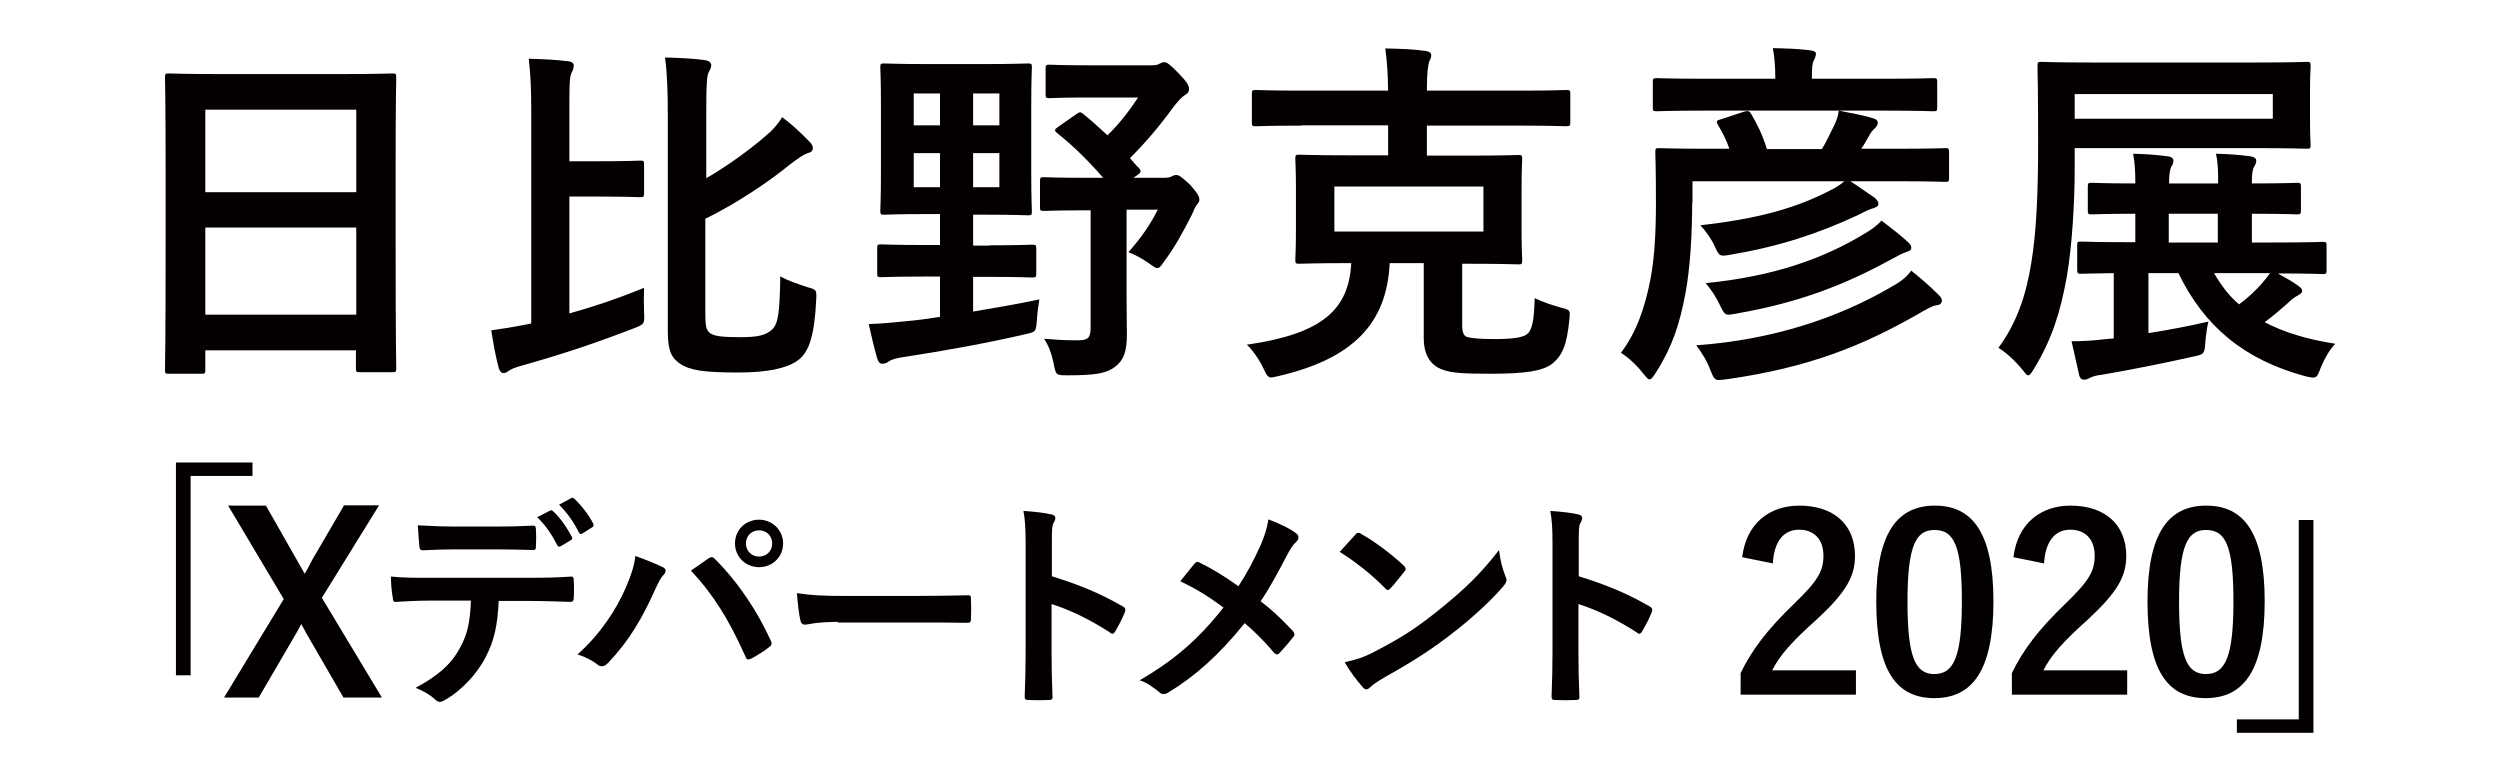
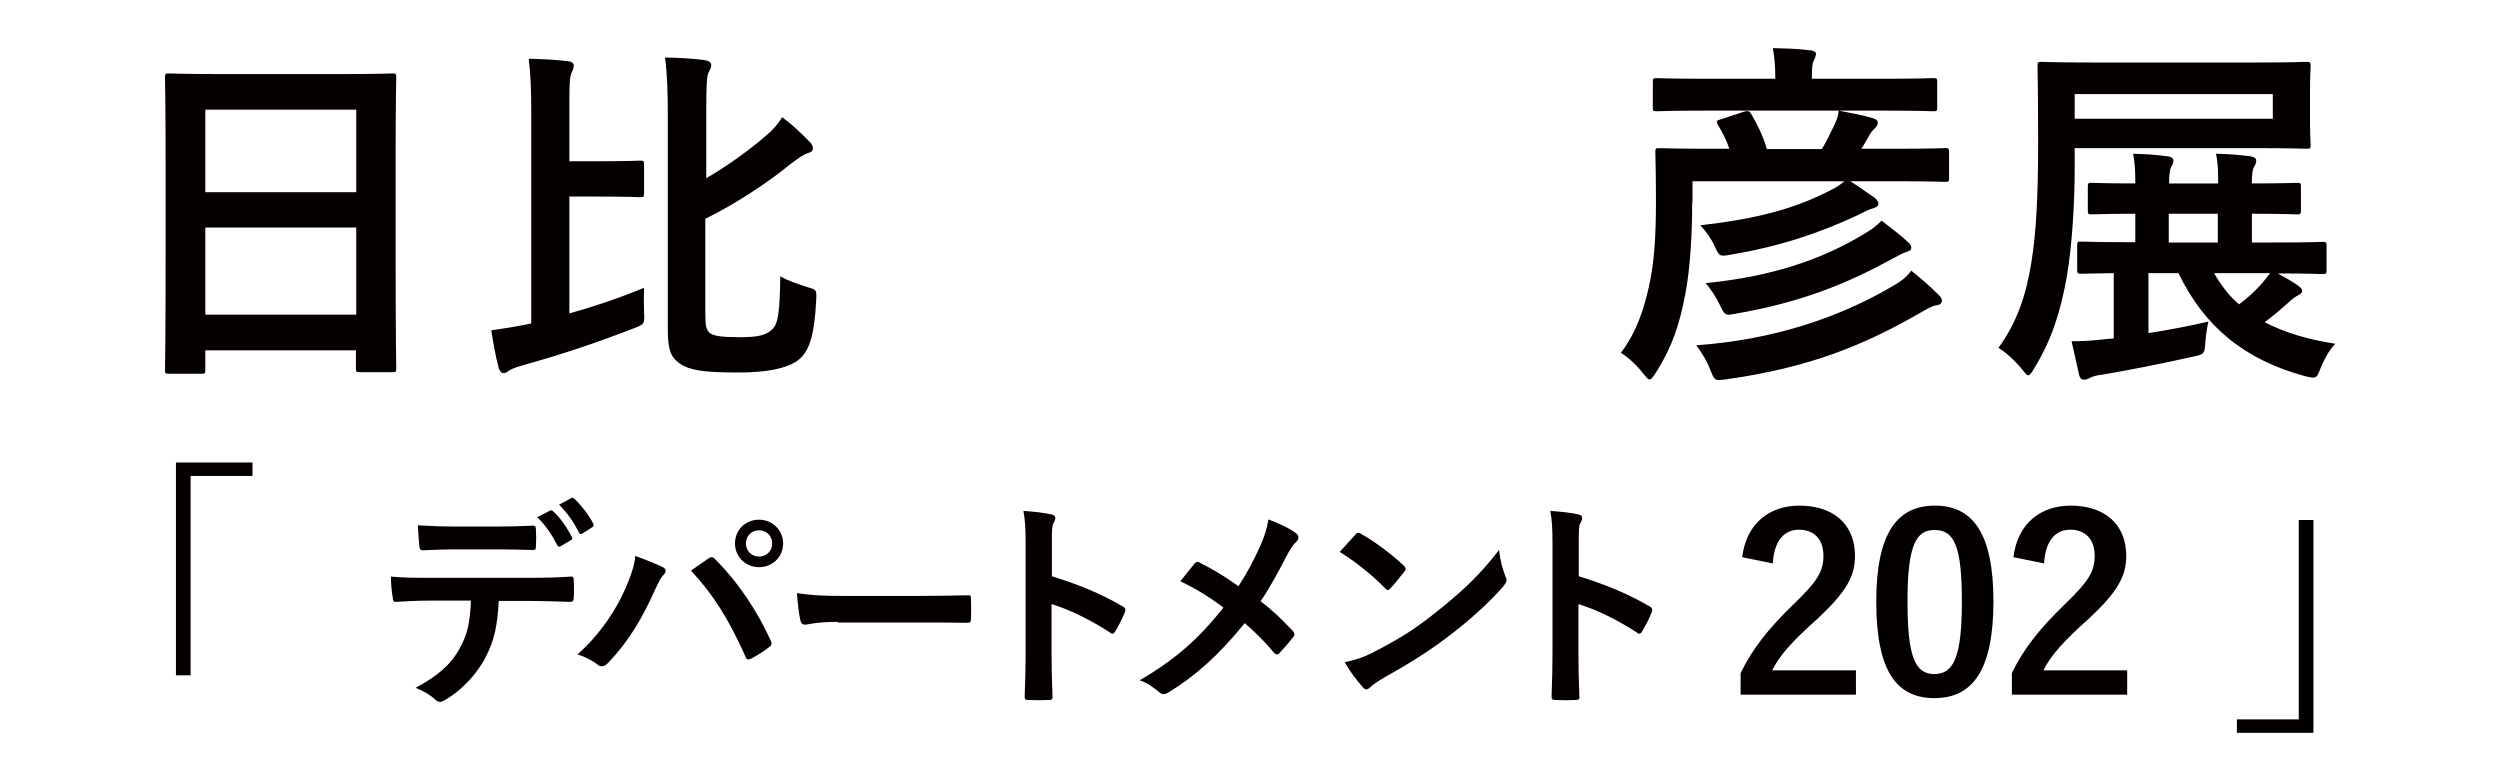
<svg xmlns="http://www.w3.org/2000/svg" version="1.1" id="レイヤー_1" x="0px" y="0px" viewBox="0 0 800 250" style="enable-background:new 0 0 800 250;" xml:space="preserve">
  <style type="text/css">
	.st0{fill:#040000;}
</style>
  <title>title</title>
  <g>
    <g>
      <path class="st0" d="M80.8,148v4.3H61v63.8h-4.7V148H80.8z" />
-       <path class="st0" d="M103,191.3l19.2,31.9h-12.3l-11.4-19.7c-0.8-1.3-1.3-2.5-2.1-3.8c-0.7,1.3-1.3,2.5-2.1,3.8l-11.5,19.7H71.7    l19.1-31.5L73,161.8h12.1l9.9,17.4c0.9,1.5,1.6,2.9,2.5,4.4c0.9-1.5,1.7-3,2.5-4.6l10.1-17.3h11.2L103,191.3z" />
      <path class="st0" d="M159.6,192.2c-0.4,7.9-1.4,12.7-4.2,18.1c-2.8,5.5-7.9,10.7-12.5,13.4c-0.8,0.5-1.5,0.9-2.1,0.9    c-0.5,0-1-0.2-1.5-0.7c-1.4-1.4-3.8-2.8-6.3-3.8c7-3.8,11.1-7.2,14.1-12.6c2.6-4.7,3.3-8.5,3.6-15.3h-13.5c-3.5,0-7,0.2-10.6,0.4    c-0.6,0.1-0.9-0.4-0.9-1.3c-0.4-2-0.6-4.7-0.6-6.8c4,0.4,7.9,0.4,12.1,0.4H169c5.5,0,9.6-0.1,13.8-0.4c0.7,0,0.8,0.4,0.8,1.4    c0.1,0.9,0.1,4.5,0,5.5c0,0.9-0.4,1.2-1.1,1.2c-3.7-0.1-8.6-0.3-13.5-0.3H159.6z M145.5,175.8c-3.3,0-6.1,0.1-10.1,0.3    c-0.9,0-1.1-0.4-1.2-1.2c-0.2-1.7-0.3-4.3-0.5-6.8c5,0.3,8.6,0.4,11.8,0.4h13.1c4,0,8.4-0.1,12-0.3c0.7,0,0.9,0.4,0.9,1.3    c0.1,1.7,0.1,3.5,0,5.2c0,1-0.1,1.3-0.9,1.3c-3.8-0.1-8-0.2-11.9-0.2H145.5z M176,163.4c0.4-0.2,0.6-0.1,1,0.2    c2.1,1.9,4.3,5,6,8.2c0.2,0.4,0.2,0.8-0.4,1.1l-3.2,1.9c-0.5,0.3-0.9,0.1-1.1-0.4c-1.8-3.5-3.8-6.4-6.4-8.9L176,163.4z     M182.8,159.4c0.4-0.3,0.6-0.1,1,0.2c2.4,2.3,4.7,5.3,6,7.9c0.2,0.4,0.3,0.9-0.4,1.3l-3,1.9c-0.6,0.4-1,0.1-1.2-0.4    c-1.6-3.2-3.6-6.1-6.3-8.8L182.8,159.4z" />
      <path class="st0" d="M200.1,188.4c1.9-4.3,3-7.9,3.2-10.5c3.6,1.3,6.8,2.6,8.8,3.6c0.6,0.3,0.9,0.7,0.9,1.1c0,0.5-0.3,1-0.7,1.4    c-0.8,0.8-1.3,1.8-2.5,4.3c-4.2,9.4-8.4,16.7-15.2,23.8c-0.6,0.7-1.3,1.1-2,1.1c-0.6,0-1.1-0.2-1.6-0.7c-1.4-1.1-3.7-2.3-6.2-3.1    C192.2,202.9,197.3,194.8,200.1,188.4z M226.7,178.7c0.4-0.3,0.7-0.4,1-0.4c0.4,0,0.6,0.1,1.1,0.6c7.7,7.7,13.7,17,17.8,26    c0.2,0.4,0.3,0.6,0.3,1c0,0.4-0.2,0.8-0.7,1.1c-1.3,1.1-3.6,2.6-5.9,3.8c-0.9,0.4-1.4,0.3-1.7-0.6c-5.3-11.9-10.5-20.2-17.5-27.6    C223.6,180.9,225.5,179.5,226.7,178.7z M250.6,173.9c0,4.3-3.4,7.6-7.7,7.6c-4.3,0-7.7-3.3-7.7-7.6c0-4.4,3.4-7.6,7.7-7.6    C247.2,166.3,250.6,169.7,250.6,173.9z M238.7,173.9c0,2.4,1.8,4.2,4.2,4.2s4.2-1.8,4.2-4.2c0-2.4-1.8-4.2-4.2-4.2    S238.7,171.5,238.7,173.9z" />
      <path class="st0" d="M268.1,199c-7,0-9.7,0.9-10.4,0.9c-0.9,0-1.4-0.4-1.6-1.5c-0.4-1.6-0.8-5-1.1-8.6c4.6,0.7,8.2,0.9,15.3,0.9    h22.8c5.4,0,10.9-0.1,16.3-0.2c1.1-0.1,1.3,0.1,1.3,1c0.1,2.1,0.1,4.5,0,6.7c0,0.9-0.3,1.1-1.3,1.1c-5.3-0.1-10.6-0.1-15.8-0.1    H268.1z" />
      <path class="st0" d="M336.6,184.4c8.7,2.7,15.5,5.5,22.6,9.6c0.8,0.4,1.1,0.9,0.8,1.8c-0.9,2.3-2.1,4.5-3.1,6.2    c-0.3,0.5-0.6,0.8-0.9,0.8c-0.2,0-0.5-0.1-0.8-0.4c-6.5-4.2-12.9-7.3-18.7-9.1v15.7c0,4.6,0.1,8.8,0.3,13.9    c0.1,0.9-0.3,1.1-1.3,1.1c-2.1,0.1-4.3,0.1-6.3,0c-1,0-1.3-0.2-1.3-1.1c0.2-5.3,0.3-9.4,0.3-14v-34.9c0-5.3-0.2-7.7-0.7-10.5    c3.3,0.2,6.8,0.6,8.9,1.1c1,0.2,1.3,0.6,1.3,1.2c0,0.4-0.2,1-0.6,1.6c-0.5,0.9-0.5,2.7-0.5,6.7V184.4z" />
      <path class="st0" d="M403.2,174.9c1.6-3.7,2.1-5.4,2.7-8.7c3.5,1.3,7.2,3.1,8.9,4.5c0.5,0.4,0.7,0.8,0.7,1.2    c0,0.6-0.3,1.1-0.8,1.6c-1,0.9-1.6,1.8-3.2,4.8c-2.7,5.2-5.3,10-8.1,14.1c4,3.1,5.9,4.9,10.4,9.6c0.3,0.4,0.4,0.6,0.4,1    c0,0.3-0.1,0.6-0.4,0.9c-1.4,1.8-2.8,3.4-4.3,5c-0.3,0.4-0.6,0.5-0.9,0.5c-0.4,0-0.6-0.2-1-0.6c-3.3-4-6.2-6.7-9.3-9.4    c-8.1,10.1-16,17.1-24.3,22.1c-0.6,0.4-1.1,0.6-1.6,0.6c-0.5,0-0.9-0.1-1.3-0.5c-2.1-1.7-4.3-3.3-6.4-3.9    c11.1-6.5,18.8-13.1,26.8-23.3c-4.5-3.3-8-5.6-13.8-8.4c2.1-2.6,3.8-4.8,4.7-5.8c0.2-0.2,0.4-0.4,0.7-0.4c0.3,0,0.6,0.1,0.9,0.3    c3.7,1.8,8.2,4.5,12.3,7.5C399.4,182.8,401,179.6,403.2,174.9z" />
      <path class="st0" d="M433.7,171.1c0.3-0.4,0.6-0.6,1-0.6c0.3,0,0.6,0.1,0.9,0.4c3.6,1.9,9.5,6.2,13.6,10.1c0.4,0.4,0.6,0.7,0.6,1    c0,0.3-0.1,0.6-0.4,0.9c-1.1,1.4-3.4,4.3-4.4,5.3c-0.4,0.4-0.6,0.6-0.9,0.6c-0.3,0-0.6-0.2-0.9-0.6c-4.3-4.4-9.4-8.4-14.5-11.6    C430.3,174.8,432.4,172.6,433.7,171.1z M439.9,208.5c8.7-4.5,13.3-7.5,20.4-13.2c8.7-7,13.4-11.6,19.4-19.3c0.4,3.5,1.1,6,2,8.3    c0.2,0.5,0.4,0.9,0.4,1.3c0,0.6-0.4,1.2-1.1,2.1c-3.8,4.4-9.9,10.1-16.3,15c-5.9,4.6-11.9,8.6-21.4,13.9c-3.2,1.9-4.1,2.6-4.8,3.3    c-0.4,0.4-0.9,0.7-1.3,0.7c-0.4,0-0.8-0.3-1.2-0.8c-1.8-2-4-4.9-5.7-7.9C433.9,211.1,436.1,210.5,439.9,208.5z" />
      <path class="st0" d="M505.2,184.4c8.7,2.7,15.5,5.5,22.6,9.6c0.8,0.4,1.1,0.9,0.8,1.8c-0.9,2.3-2.1,4.5-3.1,6.2    c-0.3,0.5-0.6,0.8-0.9,0.8c-0.2,0-0.5-0.1-0.8-0.4c-6.5-4.2-12.9-7.3-18.7-9.1v15.7c0,4.6,0.1,8.8,0.3,13.9    c0.1,0.9-0.3,1.1-1.3,1.1c-2.1,0.1-4.3,0.1-6.3,0c-1,0-1.3-0.2-1.3-1.1c0.2-5.3,0.3-9.4,0.3-14v-34.9c0-5.3-0.2-7.7-0.7-10.5    c3.3,0.2,6.8,0.6,8.9,1.1c1,0.2,1.3,0.6,1.3,1.2c0,0.4-0.2,1-0.6,1.6c-0.5,0.9-0.5,2.7-0.5,6.7V184.4z" />
      <path class="st0" d="M557.5,178.3c1.3-10.7,8.6-16.5,18.3-16.5c10.7,0,17.8,5.8,17.8,16.1c0,6.6-2.9,11.6-12,20.1    c-8.2,7.3-12.1,11.7-14.5,16.5h26.8v7.8h-36.9v-6.9c3.5-7.3,8.5-13.9,17-22.1c7.8-7.5,9.5-10.6,9.5-15.5c0-5.2-3-8.3-7.8-8.3    c-4.9,0-8,3.7-8.4,10.8L557.5,178.3z" />
      <path class="st0" d="M637.9,192.4c0,22.1-6.7,31-18.9,31c-12.2,0-18.6-8.8-18.6-30.9c0-22.1,6.8-30.7,18.8-30.7    C631.1,161.8,637.9,170.4,637.9,192.4z M610.4,192.5c0,17.6,2.4,23.2,8.6,23.2c6.3,0,8.8-5.8,8.8-23.2c0-17.6-2.4-22.9-8.7-22.9    C613,169.5,610.4,174.8,610.4,192.5z" />
      <path class="st0" d="M644.3,178.3c1.3-10.7,8.6-16.5,18.3-16.5c10.7,0,17.8,5.8,17.8,16.1c0,6.6-2.9,11.6-12,20.1    c-8.2,7.3-12.1,11.7-14.5,16.5h26.8v7.8h-36.9v-6.9c3.5-7.3,8.5-13.9,17-22.1c7.8-7.5,9.5-10.6,9.5-15.5c0-5.2-3-8.3-7.8-8.3    c-4.9,0-8,3.7-8.4,10.8L644.3,178.3z" />
-       <path class="st0" d="M724.7,192.4c0,22.1-6.7,31-18.9,31c-12.2,0-18.6-8.8-18.6-30.9c0-22.1,6.8-30.7,18.8-30.7    C718,161.8,724.7,170.4,724.7,192.4z M697.3,192.5c0,17.6,2.4,23.2,8.6,23.2c6.3,0,8.8-5.8,8.8-23.2c0-17.6-2.4-22.9-8.7-22.9    C699.9,169.5,697.3,174.8,697.3,192.5z" />
      <path class="st0" d="M715.8,234.5v-4.3h19.8v-63.8h4.7v68.1H715.8z" />
    </g>
  </g>
  <g>
    <g>
      <path class="st0" d="M54.1,119.6c-1.2,0-1.3-0.1-1.3-1.3c0-0.8,0.2-7.6,0.2-41.1V55c0-22.4-0.2-29.4-0.2-30.1    c0-1.3,0.1-1.4,1.3-1.4c0.8,0,4.7,0.2,15.9,0.2h39.6c11.2,0,15.2-0.2,15.9-0.2c1.2,0,1.3,0.1,1.3,1.4c0,0.7-0.2,7.7-0.2,26.7v25.6    c0,33.1,0.2,39.9,0.2,40.6c0,1.2-0.1,1.3-1.3,1.3h-10.3c-1.2,0-1.3-0.1-1.3-1.3v-5.7H65.7v6.2c0,1.2-0.1,1.3-1.3,1.3H54.1z     M65.7,61.5H114V35.1H65.7V61.5z M114,100.7V72.8H65.7v27.9H114z" />
      <path class="st0" d="M182.2,100.3c7.5-2.1,15.1-4.6,23.9-8.2c-0.1,2.5-0.1,5.3,0,7.7c0.2,3.9,0.1,3.9-3.1,5.2    c-12.5,4.8-22.5,8.2-36.4,12.1c-2,0.6-3,1-3.7,1.5c-0.7,0.5-1.2,0.8-1.8,0.8c-0.7,0-1.2-0.7-1.5-1.6c-0.9-3.2-1.8-8.2-2.4-12.1    c3.7-0.5,6.7-1,10.4-1.7l2.4-0.5V36.3c0-8-0.2-12.2-0.8-17.5c4.2,0.1,8.7,0.3,12.6,0.8c1.2,0.1,1.8,0.7,1.8,1.3    c0,1-0.3,1.6-0.7,2.4c-0.7,1.4-0.7,4.4-0.7,12.8v15.5h9c9.8,0,12.9-0.2,13.6-0.2c1.2,0,1.3,0.1,1.3,1.2v9.2c0,1.2-0.1,1.3-1.3,1.3    c-0.7,0-3.8-0.2-13.6-0.2h-9V100.3z M225.7,57.2c7-4,14.9-9.8,19.3-13.7c2.2-1.8,3.9-3.7,5.3-6c3.1,2.3,6.2,5.2,8.8,7.9    c0.8,0.8,1,1.4,1,2.1c0,0.8-0.7,1.3-1.6,1.5c-1.5,0.5-2.7,1.4-5.8,3.7c-6.2,5.1-16.9,12.4-27,17.3v29.8c0,4.5,0.2,5.7,1.5,6.8    c1.3,0.9,3.5,1.3,9.5,1.3c5.9,0,8.3-0.6,10.3-2.4c2.1-1.8,2.5-5.9,2.7-17.1c2,1.3,5.7,2.5,8.7,3.5c2.9,0.8,2.9,0.8,2.8,3.9    c-0.6,12.1-2.4,17-6,19.6c-3.5,2.5-9.8,3.8-18.9,3.8c-11.3,0-15.6-0.7-18.8-2.9c-2.4-1.7-3.8-3.6-3.8-10.3V37.4    c0-7.9-0.2-14-0.9-19c4.4,0.1,8.8,0.3,12.5,0.8c1.4,0.2,2.3,0.7,2.3,1.6c0,1-0.5,1.7-0.8,2.3c-0.6,1-0.8,3.5-0.8,13.5V57.2z" />
-       <path class="st0" d="M316.5,78.5c9.8,0,13-0.2,13.7-0.2c1.3,0,1.4,0.1,1.4,1.3v7.9c0,1.2-0.1,1.3-1.4,1.3c-0.7,0-3.9-0.2-13.7-0.2    h-5.1v11.1c7-1.2,14.2-2.4,21.2-3.9c-0.3,2-0.7,4.4-0.8,6.7c-0.3,3.7-0.3,3.7-3.9,4.5c-12.1,2.8-25.4,5.2-39,7.3    c-2.2,0.3-3.7,0.8-4.4,1.3c-0.8,0.6-1.4,0.8-2.2,0.8c-0.8,0-1.3-0.7-1.6-1.7c-1-3.5-2-7.7-2.7-11c3.9-0.1,7.5-0.5,11.8-0.9    c3.5-0.3,7.2-0.8,11-1.4V88.5h-5.1c-9.7,0-13,0.2-13.7,0.2c-1.2,0-1.3-0.1-1.3-1.3v-7.9c0-1.2,0.1-1.3,1.3-1.3    c0.7,0,4,0.2,13.7,0.2h5.1v-9.9h-4.3c-9.5,0-12.7,0.2-13.5,0.2c-1.2,0-1.3-0.1-1.3-1.3c0-0.8,0.2-4,0.2-11.9V33.5    c0-7.7-0.2-11.2-0.2-11.9c0-1.2,0.1-1.3,1.3-1.3c0.8,0,4,0.2,13.5,0.2h18.9c9.5,0,12.7-0.2,13.4-0.2c1.3,0,1.4,0.1,1.4,1.3    c0,0.7-0.2,4.2-0.2,11.9v22.2c0,7.9,0.2,11.2,0.2,11.9c0,1.2-0.1,1.3-1.4,1.3c-0.7,0-3.9-0.2-13.4-0.2h-4v9.9H316.5z M300.8,40.1    V29.9h-8.4v10.2H300.8z M300.8,59.8V49h-8.4v10.9H300.8z M311.4,29.9v10.2h8.4V29.9H311.4z M319.8,49h-8.4v10.9h8.4V49z     M344.3,36.6c1.2-0.9,1.5-0.8,2.4-0.1c2.7,2.2,5.2,4.5,7.7,6.8c3.7-3.6,6.8-7.6,9.8-12.1h-15.5c-9.2,0-12.1,0.2-12.8,0.2    c-1.2,0-1.3-0.1-1.3-1.3V22c0-1.2,0.1-1.3,1.3-1.3c0.7,0,3.6,0.2,12.8,0.2h19.6c1.6,0,2.3-0.2,2.7-0.5c0.7-0.3,1-0.5,1.6-0.5    c0.8,0,1.8,0.7,4.6,3.6c2.8,2.9,3.3,3.9,3.3,5.1c0,0.7-0.5,1.4-1.3,1.8c-1.2,0.8-1.8,1.5-3.6,3.7c-4.4,6.1-9,11.5-14,16.5    c0.9,1,1.8,2.2,2.9,3.2c0.7,0.8,0.7,1.4-0.5,2.2l-1.3,0.9h9.8c1,0,1.6-0.1,2.1-0.3c0.6-0.2,1-0.6,1.7-0.6c1,0,1.7,0.5,4.6,3.2    c2.5,2.8,2.9,3.8,2.9,4.7c0,0.5-0.2,0.9-0.8,1.6c-0.5,0.6-0.8,1.4-1.6,3.2c-2.8,5.5-5.4,10.3-8.9,15c-1,1.5-1.5,2.1-2.2,2.1    c-0.5,0-1.2-0.5-2.3-1.3c-2.5-1.8-5-3.1-6.9-3.8c4.2-4.8,6.7-8.4,9.4-13.6h-10v26.4c0,5.3,0.1,10.3,0.1,13.5    c0,5.1-0.8,8.1-3.8,10.4c-2.8,2.1-6.3,2.7-15.1,2.7c-3.7,0-3.8,0-4.5-3.6c-0.7-3.5-1.7-6-3.1-8.1c3.7,0.3,6.3,0.5,10.6,0.5    c3.5,0,4.3-0.7,4.3-4.3V67.3h-1c-9.9,0-13.2,0.2-13.9,0.2c-1.2,0-1.3-0.1-1.3-1.3v-8.1c0-1.3,0.1-1.4,1.3-1.4    c0.7,0,3.9,0.2,13.9,0.2h5c-4.7-5.5-9.9-10.5-14.7-14.3c-1-0.8-0.9-1.2,0.3-2L344.3,36.6z" />
-       <path class="st0" d="M416.5,40.2c-10.4,0-13.9,0.2-14.5,0.2c-1.3,0-1.4-0.1-1.4-1.2v-9.1c0-1.2,0.1-1.3,1.4-1.3    c0.7,0,4.2,0.2,14.5,0.2h27.7c-0.1-5.3-0.3-8.8-0.9-13.5c4.3,0.1,8.9,0.2,12.9,0.8c1,0.1,1.8,0.6,1.8,1.3c0,0.8-0.3,1.4-0.7,2.2    c-0.3,1.3-0.7,3-0.7,9.2h30c10.4,0,13.9-0.2,14.5-0.2c1.3,0,1.4,0.1,1.4,1.3v9.1c0,1-0.1,1.2-1.4,1.2c-0.7,0-4.2-0.2-14.5-0.2h-30    v9.6h13.3c11.2,0,15.1-0.2,15.9-0.2c1.2,0,1.3,0.1,1.3,1.3c0,0.6-0.2,3.3-0.2,9.5v13.2c0,6.2,0.2,8.9,0.2,9.6    c0,1.3-0.1,1.4-1.3,1.4c-0.8,0-4.7-0.2-15.9-0.2h-2v19.7c0,2.5,0.6,3.5,1.8,3.8c1.4,0.3,3.5,0.6,8.5,0.6c5.8,0,9.2-0.5,10.5-1.6    c1.8-1.5,2.2-5.2,2.4-11.5c2.7,1.3,5.4,2.2,8.3,3c3.1,0.8,3.1,0.8,2.8,3.8c-0.8,8.2-2.2,11.5-5.5,14.2c-3,2.3-8.5,3.2-19.6,3.2    c-9.5,0-13.9-0.2-17.2-2.1c-2.4-1.5-4.3-4.2-4.3-9.2V84.2h-10.9c-0.9,19.5-12,30.6-35.4,36.1c-1.2,0.2-2,0.5-2.5,0.5    c-1,0-1.5-0.7-2.5-2.9c-1.4-3-3.6-6-5.3-7.6c24.2-3.5,32.6-11.2,33.4-26.1h-0.7c-11.2,0-15.1,0.2-15.9,0.2c-1.2,0-1.3-0.1-1.3-1.4    c0-0.7,0.2-3.3,0.2-9.6V60.3c0-6.1-0.2-8.8-0.2-9.5c0-1.2,0.1-1.3,1.3-1.3c0.8,0,4.7,0.2,15.9,0.2h12.5v-9.6H416.5z M474.6,59.7    H427v14.4h47.7V59.7z" />
      <path class="st0" d="M541.5,64.7c0,9.7-0.6,21.1-2.2,29.4c-1.8,9.4-4,16.6-9.4,25.1c-0.9,1.4-1.4,2.2-2.1,2.2c-0.5,0-1-0.7-2.1-2    c-1.8-2.4-4.6-5-7-6.5c5.1-6.8,7.6-14.4,9.4-23.3c1.3-6.8,1.8-14.5,1.8-25.1c0-10.4-0.2-15.1-0.2-15.8c0-1.2,0.1-1.3,1.3-1.3    c0.6,0,4.5,0.2,15.5,0.2h6.9c-1-3-2.4-5.5-3.7-7.7c-0.6-1.2-0.5-1.3,1.2-1.8l7.3-2.4c1.2-0.3,1.6-0.2,2.2,0.8    c1.8,3.1,3.6,6.5,5,11.2H583c1.3-2.1,2.4-4.4,3.8-7.3c0.8-1.6,1.4-3.1,1.6-5c4,0.8,8,1.5,11.2,2.5c0.9,0.3,1.3,0.8,1.3,1.4    c0,0.7-0.5,1.3-1,1.8c-0.7,0.6-1.3,1.4-2,2.7c-0.8,1.4-1.5,2.7-2.3,3.8h11.5c11,0,14.7-0.2,15.4-0.2c1,0,1.2,0.1,1.2,1.3v8.1    c0,1.3-0.1,1.4-1.2,1.4c-0.7,0-4.4-0.2-15.4-0.2h-15c2.9,1.8,5.5,3.8,7.7,5.2c1,0.9,1.3,1.4,1.3,2.1c0,0.7-0.8,1-1.5,1.3    c-1.3,0.3-2.5,0.9-4.8,2.1c-13,6.1-25.6,10.2-41,12.8c-3.5,0.6-3.6,0.6-5.1-2.7c-1-2.3-3-5.1-4.6-6.7c18.2-2.1,30.2-5.3,41.6-11.2    c1.5-0.7,3.1-1.7,4.5-2.9h-48.6V64.7z M545.7,35.4c-11.1,0-14.8,0.2-15.5,0.2c-1.2,0-1.3-0.1-1.3-1.3v-8c0-1.2,0.1-1.3,1.3-1.3    c0.7,0,4.4,0.2,15.5,0.2h22.4c0-4.4-0.3-7.2-0.8-9.8c4.3,0.1,8,0.2,12,0.7c1.2,0.1,1.8,0.6,1.8,1c0,0.8-0.3,1.5-0.7,2.3    c-0.5,1-0.6,2.3-0.6,5.8H603c11.1,0,14.9-0.2,15.6-0.2c1.2,0,1.3,0.1,1.3,1.3v8c0,1.2-0.1,1.3-1.3,1.3c-0.7,0-4.4-0.2-15.5-0.2    H545.7z M620.2,94.2c0.7,0.7,1.2,1.2,1.2,2c0,0.8-0.6,1.4-1.8,1.5c-1.2,0.1-3.4,1.4-5.8,2.8c-17.4,9.9-34.5,17.1-61.5,20.9    c-0.9,0.1-1.7,0.2-2.2,0.2c-1.5,0-1.7-0.6-2.8-3.2c-1-2.8-2.7-5.5-4.5-7.9c24.9-1.8,45.3-8.9,61.4-18.1c4.3-2.4,5.8-3.6,7.4-5.8    C614.7,89.1,617.4,91.4,620.2,94.2z M610.7,77.6c0.8,0.8,0.9,1.2,0.9,1.7c0,0.7-0.5,1-1.7,1.4c-1,0.3-1.8,0.7-5.1,2.5    c-13.9,7.6-28.6,13.6-49.5,17.2c-3.3,0.6-3.3,0.6-5-2.9c-1-2.2-2.9-5.1-4.5-6.9c21.4-2.1,37.5-7.7,50.8-15.8    c2.4-1.4,3.9-2.5,5.5-4.2C605.2,73,608.5,75.5,610.7,77.6z" />
      <path class="st0" d="M663.9,54c0,10.7-0.8,24.4-2.5,34.4c-2.1,11.8-4.9,20.3-10.4,29.4c-0.9,1.5-1.4,2.3-2,2.3c-0.5,0-0.9-0.7-2-2    c-2.4-2.9-5.2-5.4-7.5-6.8c5.8-7.9,8.8-16.6,10.5-27.1c1.6-9.7,2.2-21.7,2.2-38.6c0-16.4-0.2-23.7-0.2-24.4c0-1.3,0.1-1.4,1.3-1.4    c0.6,0,4.6,0.2,15.7,0.2h53.3c11.1,0,15.1-0.2,15.8-0.2c1.2,0,1.3,0.1,1.3,1.4c0,0.7-0.2,2.8-0.2,8.2v8.7c0,5.4,0.2,7.5,0.2,8.2    c0,1.2-0.1,1.3-1.3,1.3c-0.7,0-4.7-0.2-15.8-0.2h-58.4V54z M683.3,77.6v-9.2c-9.7,0-13.3,0.2-13.9,0.2c-1.2,0-1.3-0.1-1.3-1.4    v-7.4c0-1.2,0.1-1.3,1.3-1.3c0.6,0,4.2,0.2,13.9,0.2c0-3.6-0.1-6.3-0.7-9.5c4.3,0.1,7,0.3,10.9,0.8c1.2,0.1,2,0.6,2,1.4    c0,0.7-0.2,1.2-0.7,2c-0.5,1-0.7,2.9-0.7,5.3h15.7c0-3.6,0-6.5-0.7-9.5c4.3,0.1,6.9,0.3,10.9,0.8c1,0.1,2,0.6,2,1.3    s-0.2,1.3-0.7,2.1c-0.6,1-0.7,2.8-0.7,5.3c10.4,0,13.7-0.2,14.4-0.2c1.2,0,1.3,0.1,1.3,1.3v7.4c0,1.3-0.1,1.4-1.3,1.4    c-0.7,0-4-0.2-14.4-0.2v9.2h6.8c11.2,0,15.1-0.2,15.8-0.2c1.2,0,1.3,0.1,1.3,1.3v7.7c0,1.2-0.1,1.3-1.3,1.3    c-0.7,0-4.4-0.2-14.3-0.2c2.4,1.3,5,2.8,6.6,4c0.8,0.6,1.2,1,1.2,1.6c0,0.6-0.6,1-1.3,1.4c-0.9,0.5-1.8,1-3.3,2.5    c-2.7,2.4-4.6,4-7.4,6.1c6.1,3.2,13.5,5.5,22.6,6.9c-1.7,1.7-3.4,4.6-4.6,7.5c-1.4,3.7-1.4,3.7-5,2.9c-19.6-5.3-32.4-16-40.6-33    h-9.6v19.2c6.3-1,13.3-2.3,19.2-3.7c-0.5,2-0.8,4.4-1,6.7c-0.2,3.8-0.6,3.8-3.8,4.5c-9.8,2.2-20.4,4.3-29.2,5.8    c-2,0.2-3,0.6-3.7,0.9c-0.9,0.5-1.5,0.7-2.1,0.7c-0.7,0-1.3-0.3-1.6-1.6l-2.4-10.7c3.7,0,6.8-0.2,11.1-0.7l2.4-0.2V87.4    c-7,0.1-9.9,0.2-10.5,0.2c-1,0-1.2-0.1-1.2-1.3v-7.7c0-1.2,0.1-1.3,1.2-1.3c0.7,0,4.6,0.2,15.2,0.2H683.3z M727.3,30.1h-63.4v7.9    h63.4V30.1z M709.7,77.6v-9.2H694v9.2H709.7z M708.5,87.4c2.2,3.8,4.7,7.2,8,10c2.8-2.1,4.9-4,7.4-6.8c0.9-1,1.7-2.1,2.5-3.2    H708.5z" />
    </g>
  </g>
</svg>